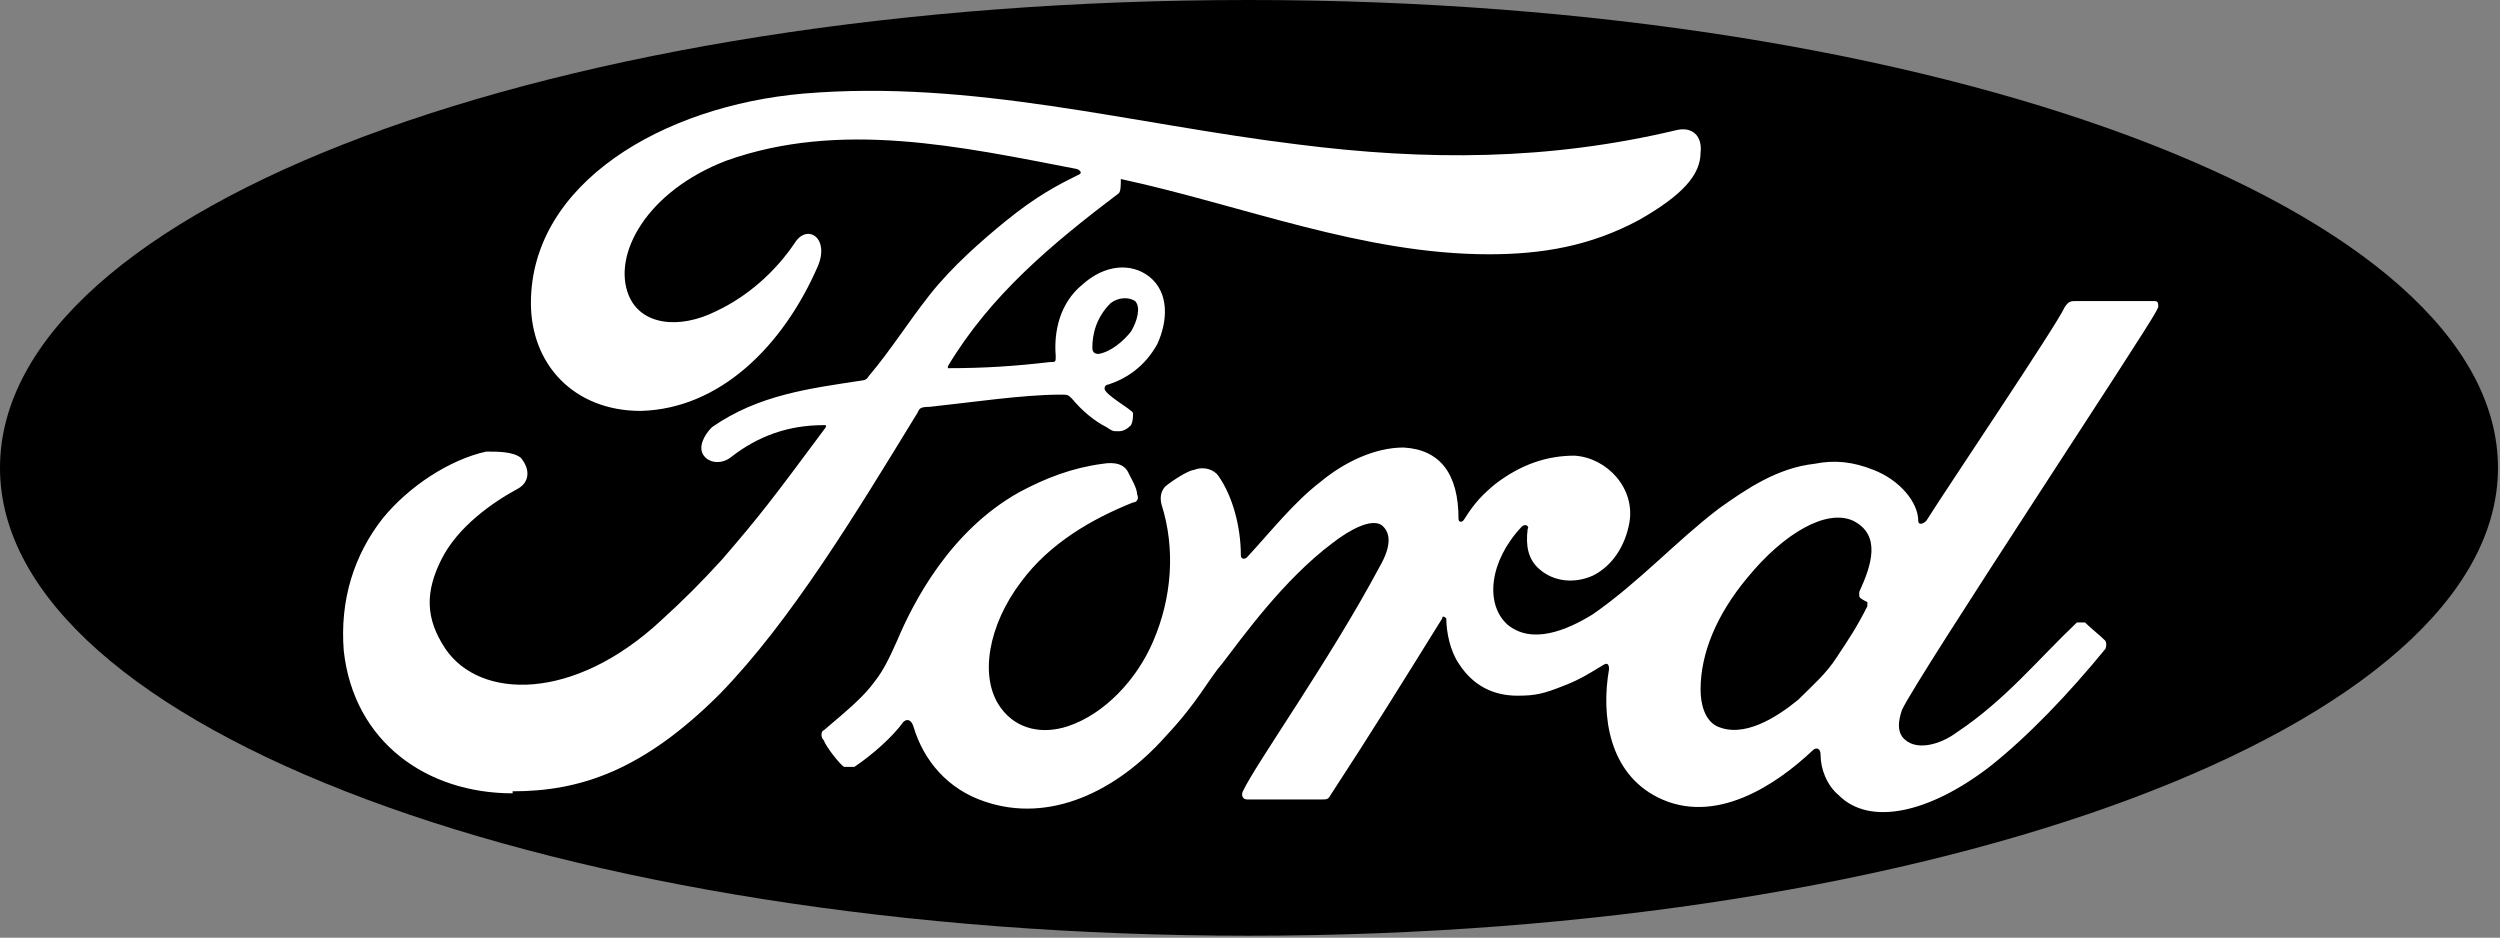
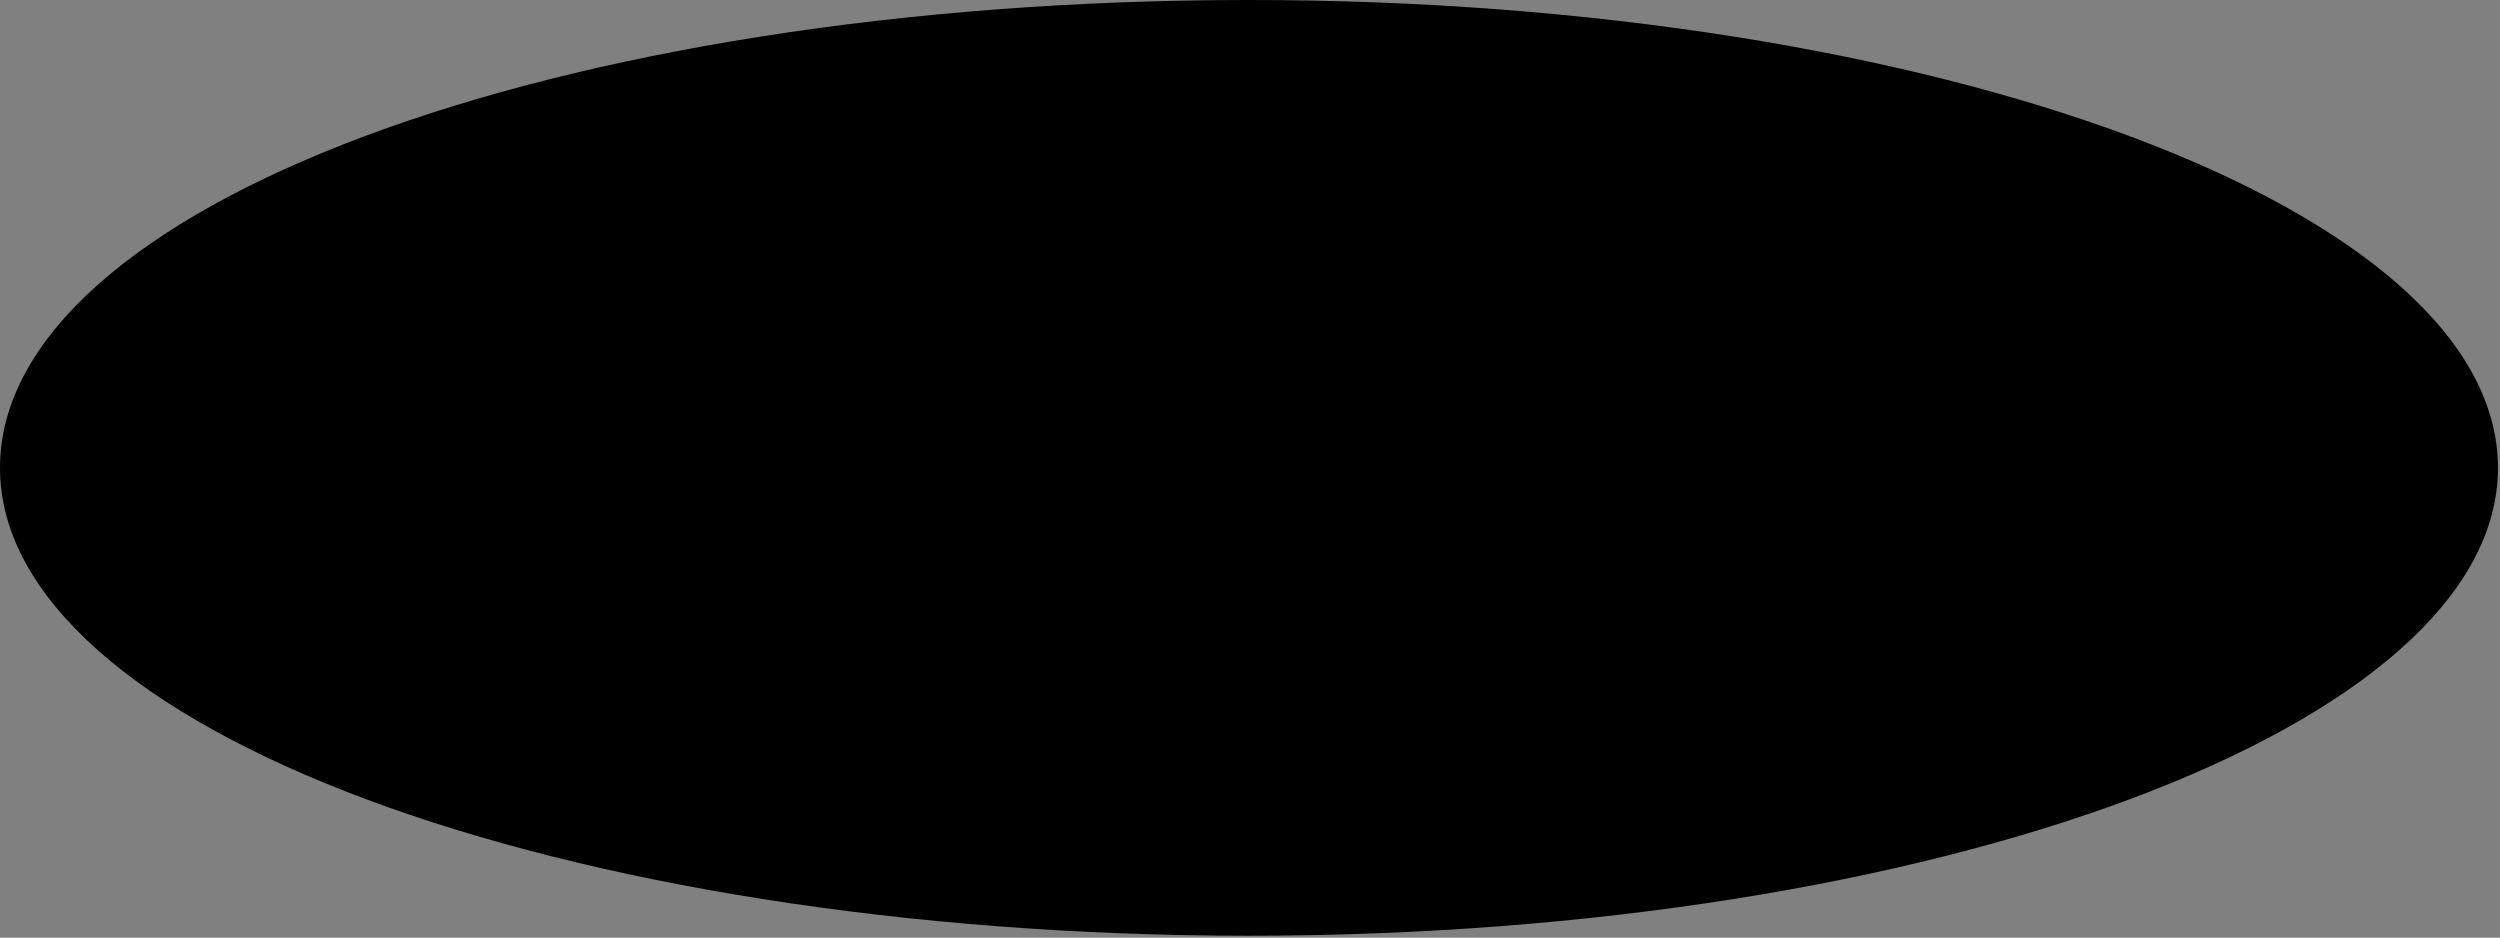
<svg xmlns="http://www.w3.org/2000/svg" xmlns:ns1="http://sodipodi.sourceforge.net/DTD/sodipodi-0.dtd" xmlns:ns2="http://www.inkscape.org/namespaces/inkscape" id="Layer_1" version="1.1" viewBox="0 0 122.9 46.1">
  <rect x="0" y="0" width="122.9" height="46.1" fill="#808080" stroke="none" />
  <defs>
    <style>
      .st0 {
        display: none;
      }

      .st0, .st1 {
        fill: #fff;
      }
    </style>
  </defs>
  <ns1:namedview id="namedview45" bordercolor="#000000" borderopacity="0.25" ns2:current-layer="Layer_1" ns2:cx="50.132023" ns2:cy="22.992883" ns2:deskcolor="#d1d1d1" ns2:pagecheckerboard="0" ns2:pageopacity="0.0" ns2:showpageshadow="2" ns2:window-height="2109" ns2:window-maximized="1" ns2:window-width="3840" ns2:window-x="0" ns2:window-y="27" ns2:zoom="10.611979" pagecolor="#ffffff" showgrid="false" />
  <g id="g42">
    <path id="path34" d="M61.4,0C27.3,0,0,10.2,0,23s27.6,23,61.4,23,61.4-10.3,61.4-23S95.3,0,61.4,0Z" />
-     <path id="path36" class="st1" d="M106.1,15.1c0-.2,0-.3-.2-.3h-3.8c-.3,0-.4,0-.6.3-.4.9-5.8,8.9-6.8,10.5-.2.2-.4.2-.4,0,0-.9-.9-2-2.2-2.5-1-.4-1.9-.5-2.9-.3-1.8.2-3.3,1.2-4.7,2.2-2.1,1.6-3.9,3.6-6.2,5.2-1.3.8-3,1.5-4.2.5-1.1-1-.9-3.1.7-4.8.2-.2.4,0,.3.1-.1.8,0,1.5.6,2,.7.6,1.7.7,2.6.3,1-.5,1.6-1.5,1.8-2.6.3-1.7-1.1-3.2-2.7-3.3-1.3,0-2.6.4-3.9,1.4-.6.5-1,.9-1.5,1.7-.1.2-.3.2-.3,0,0-2.2-.9-3.4-2.7-3.5-1.4,0-2.9.7-4.1,1.7-1.3,1-2.4,2.4-3.6,3.7-.1.1-.3.1-.3-.1,0-1.4-.4-2.9-1.1-3.9-.2-.3-.7-.5-1.2-.3-.2,0-.9.4-1.4.8-.2.2-.3.5-.2.9.7,2.2.5,4.6-.4,6.7-.8,1.9-2.4,3.6-4.2,4.2-1.2.4-2.5.2-3.3-.9-1.1-1.5-.6-4.1,1-6.2,1.4-1.9,3.5-3.1,5.5-3.9.2,0,.3-.2.2-.4,0-.3-.3-.8-.4-1-.2-.5-.7-.6-1.3-.5-1.5.2-2.8.7-4.1,1.4-3.4,1.9-5.2,5.4-6,7.3-.4.9-.7,1.5-1.1,2-.5.7-1.2,1.3-2.5,2.4-.1,0-.2.3,0,.5.1.3.8,1.2,1,1.3.2,0,.4,0,.5,0,.9-.6,1.9-1.5,2.4-2.2.2-.2.4-.1.5.2.5,1.7,1.7,3.1,3.5,3.7,3.2,1.1,6.5-.5,8.9-3.2,1.6-1.7,2.1-2.8,2.8-3.6,1-1.3,3-4.1,5.4-5.9.9-.7,1.9-1.2,2.4-.9.4.3.6.9-.1,2.1-2.4,4.5-6.1,9.7-6.7,11-.1.2,0,.4.2.4h3.7c.2,0,.3,0,.4-.2,1.9-2.9,3.7-5.8,5.5-8.7,0-.2.2,0,.2,0,0,.7.2,1.6.6,2.2.7,1.1,1.7,1.6,2.9,1.6.9,0,1.3-.1,2.3-.5.8-.3,1.4-.7,1.9-1,.3-.2.3.1.3.2-.4,2.3,0,5.1,2.4,6.3,2.8,1.4,5.8-.6,7.6-2.3.2-.2.4-.1.4.2,0,.7.3,1.5.9,2,1.5,1.5,4.4.9,7.4-1.4,1.9-1.5,3.9-3.6,5.7-5.8,0,0,.1-.2,0-.4-.3-.3-.7-.6-1-.9-.1,0-.3,0-.4,0-1.9,1.8-3.5,3.8-5.9,5.4-.8.6-2.1,1-2.7.2-.2-.3-.2-.7,0-1.3.8-1.7,12-18.6,12.5-19.6ZM91.4,29.3c0,.1.2.2.4.3,0,0,0,0,0,.2-.5,1-.9,1.6-1.5,2.5-.5.8-1.2,1.4-1.9,2.1-1.1.9-2.7,1.9-4,1.3-.6-.3-.8-1.1-.8-1.8,0-1.8.8-3.7,2.3-5.5,1.8-2.2,3.9-3.4,5.2-2.8,1.4.7.9,2.2.3,3.5,0,0,0,.2,0,.2Z" />
-     <path id="path38" class="st1" d="M25.2,39c-4.2,0-7.8-2.5-8.3-7-.2-2.5.5-4.7,1.9-6.5,1.3-1.6,3.3-2.9,5.1-3.3.6,0,1.3,0,1.7.3.5.6.4,1.2-.1,1.5-1.3.7-3,1.9-3.8,3.5s-.8,2.9.2,4.4c1.7,2.5,6.3,2.6,10.6-1.4,1.1-1,2-1.9,3-3,1.9-2.2,2.5-3,5.1-6.5,0,0,0,0,0-.1,0,0,0,0-.1,0-1.7,0-3.2.5-4.6,1.6-.4.3-1,.3-1.3-.1-.3-.4,0-1,.4-1.4,2.3-1.6,4.8-1.9,7.4-2.3,0,0,.2,0,.3-.2,1.1-1.3,1.9-2.6,3-4,1.1-1.4,2.6-2.7,3.7-3.6,1.6-1.3,2.6-1.8,3.6-2.3.3-.1,0-.3-.1-.3-5.7-1.1-11.6-2.4-17.2-.4-3.9,1.5-5.6,4.6-4.8,6.6.6,1.5,2.5,1.7,4.3.8,1.5-.7,2.9-1.9,3.9-3.4.6-.9,1.7-.2,1.1,1.2-1.7,3.9-4.8,7-8.7,7.1-3.3,0-5.4-2.3-5.4-5.3,0-5.9,6.5-9.7,13.4-10.3,8.3-.7,16.1,1.5,24.3,2.5,6.3.8,12.3.8,18.6-.7.8-.2,1.3.3,1.2,1.1,0,1.1-.9,2.1-3,3.3-2.4,1.3-4.8,1.7-7.4,1.7-6.2,0-12.1-2.4-18.1-3.7,0,.3,0,.6-.1.7-3.3,2.5-6.3,5-8.4,8.5,0,0,0,.1,0,.1,1.8,0,3.3-.1,5-.3.3,0,.3,0,.3-.3-.1-1.2.2-2.6,1.3-3.5,1.1-1,2.4-1.1,3.3-.4,1,.8.9,2.2.4,3.3-.6,1.1-1.5,1.7-2.4,2,0,0-.2,0-.2.2,0,.3,1.3,1,1.4,1.2,0,.2,0,.4-.1.6-.1.1-.3.3-.6.3s-.3,0-.6-.2c-.6-.3-1.2-.8-1.7-1.4-.2-.2-.2-.2-.6-.2-1.8,0-4.5.4-6.4.6-.5,0-.5.1-.6.3-3,4.9-6.2,10.2-9.7,13.8-3.8,3.8-6.9,4.8-10.2,4.8ZM53.7,17.1c0,.2.1.3.3.3.6-.1,1.2-.6,1.6-1.1.3-.5.5-1.2.2-1.5-.3-.2-.8-.2-1.2.1-.7.7-.9,1.5-.9,2.2Z" />
    <path id="path40" class="st0" d="M61.4,44.1C28.9,44.1,2.6,34.7,2.6,23S28.9,2,61.4,2s58.9,9.4,58.9,21-26.4,21-58.9,21ZM61.4,3.8C30.1,3.8,4.6,12.4,4.6,23s25.4,19.3,56.8,19.3,56.8-8.7,56.8-19.3S92.8,3.8,61.4,3.8Z" />
  </g>
</svg>